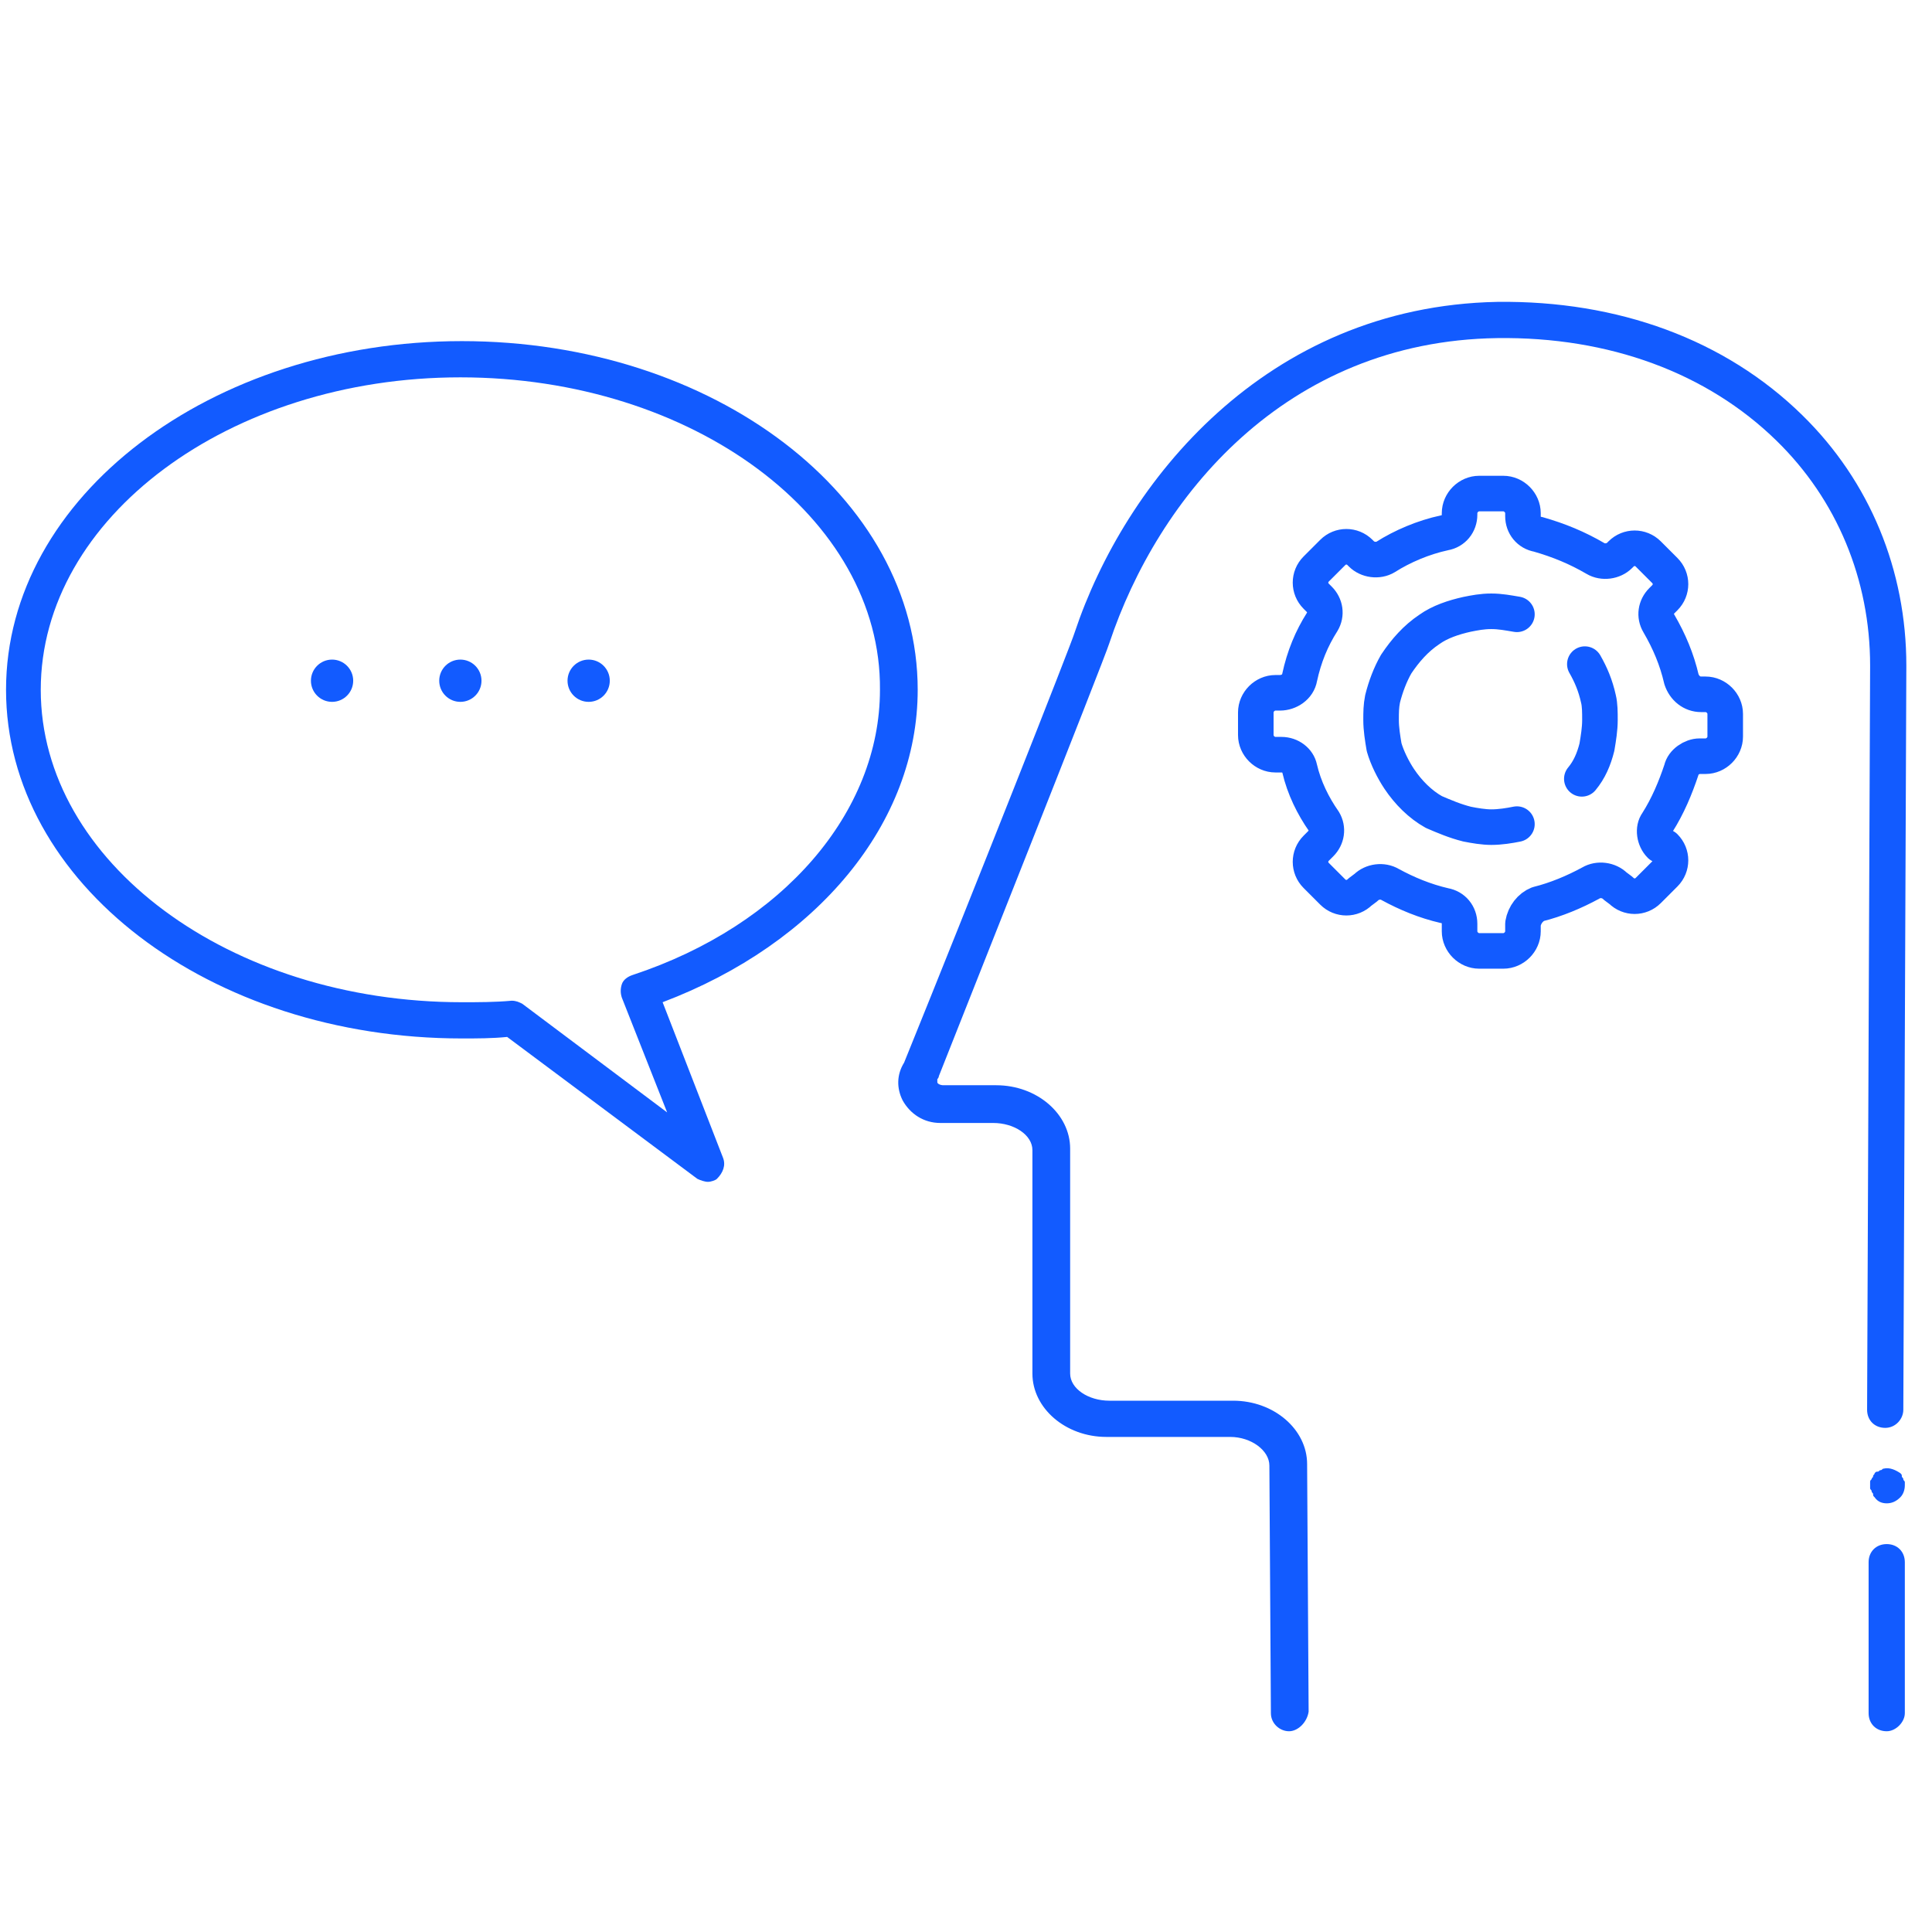
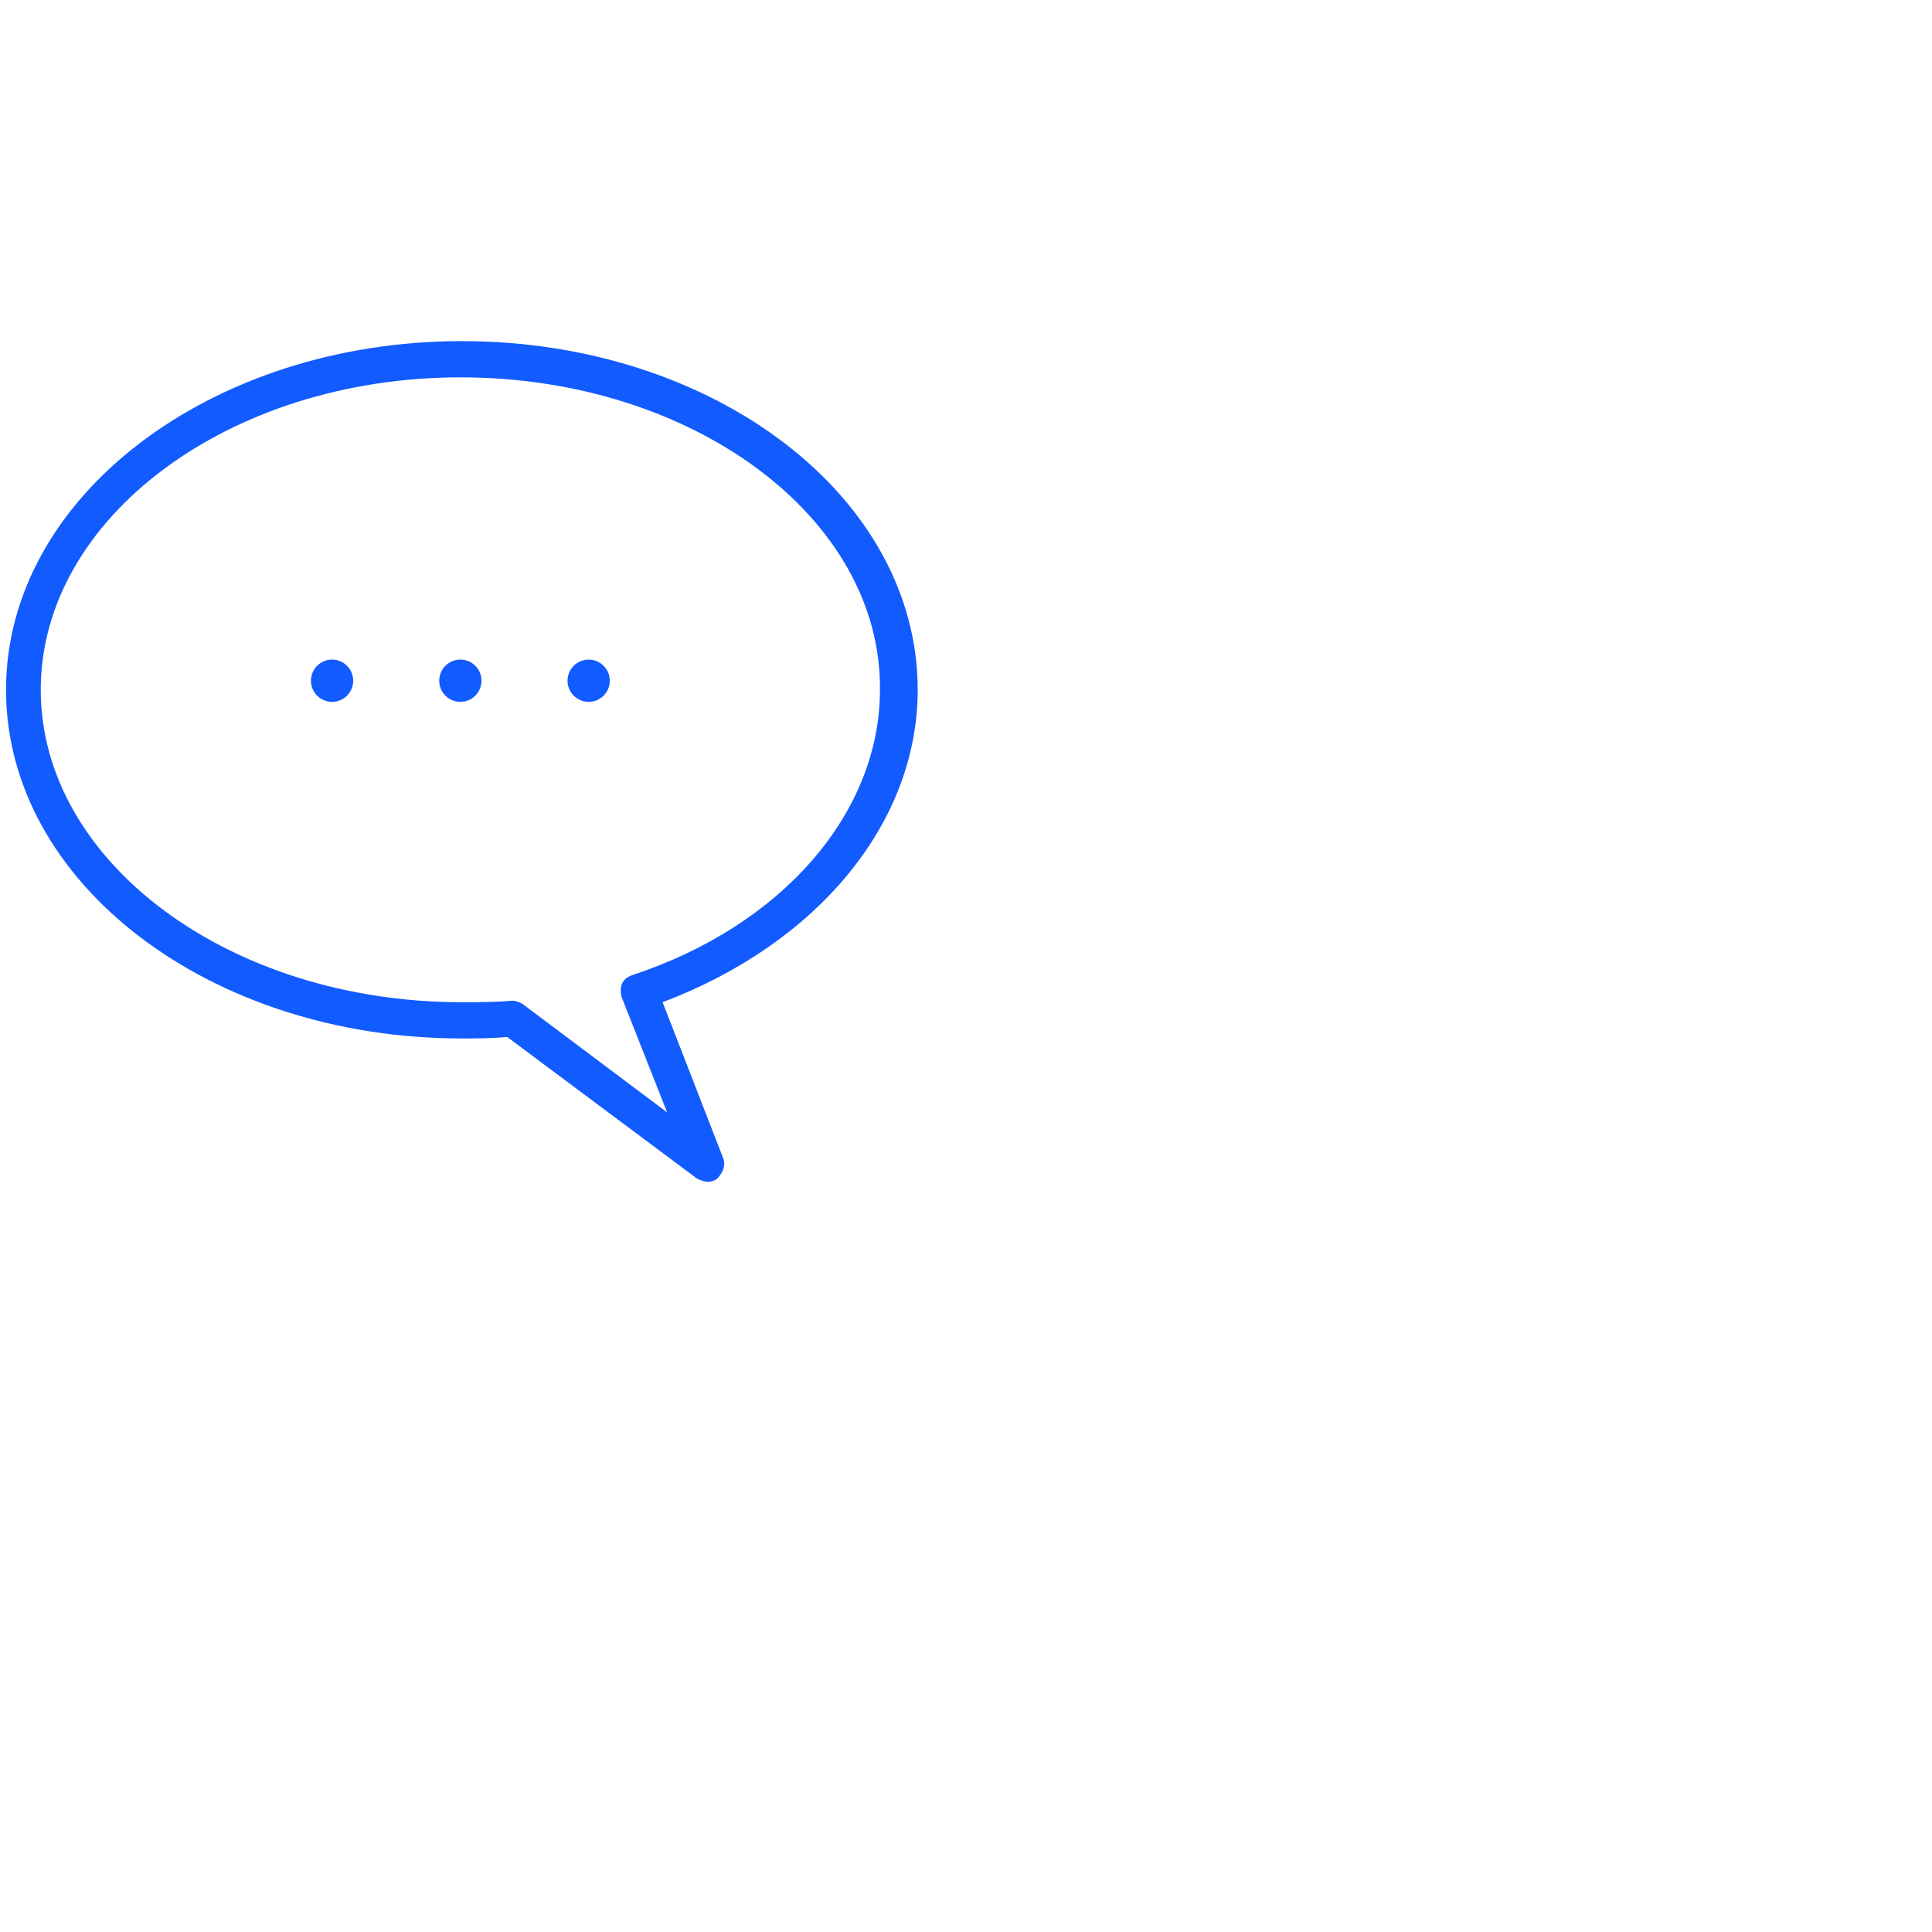
<svg xmlns="http://www.w3.org/2000/svg" version="1.1" id="Layer_1" x="0px" y="0px" viewBox="0 0 128 128" style="enable-background:new 0 0 128 128;" xml:space="preserve">
  <style type="text/css">
	.st0{fill:#125BFF;}
	.st1{fill:none;stroke:#125BFF;stroke-width:2.356;stroke-linecap:round;stroke-linejoin:round;stroke-miterlimit:10;}
</style>
  <g>
-     <path class="st0" d="M85.4,114.7c-0.6,0-1.2-0.5-1.2-1.2l-0.1-16.4c0-1-1.2-1.9-2.6-1.9h-8.2c-2.7,0-4.9-1.9-4.9-4.2V76.2   c0-1-1.2-1.8-2.6-1.8h-3.5c-1.1,0-2-0.6-2.5-1.5c-0.4-0.8-0.4-1.7,0.1-2.5C64.4,59.3,71,42.6,71.2,41.9c3.3-9.9,12.6-21.6,28-21.9   c8-0.1,15.1,2.5,20.2,7.5c4.5,4.4,6.9,10.3,6.9,16.6l-0.2,49.3c0,0.6-0.5,1.2-1.2,1.2c0,0,0,0,0,0c-0.7,0-1.2-0.5-1.2-1.2l0.2-49.3   c0-5.7-2.2-11-6.2-14.9c-4.6-4.5-11.1-6.9-18.5-6.8C85.1,22.6,76.7,33,73.5,42.6c-0.3,1-10.2,25.9-11.3,28.7c0,0.1-0.1,0.2-0.1,0.2   c0,0.1,0,0.1,0,0.2c0,0.1,0.2,0.2,0.4,0.2H66c2.7,0,4.9,1.9,4.9,4.2V91c0,1,1.2,1.8,2.6,1.8h8.2c2.7,0,4.9,1.9,4.9,4.2l0.1,16.4   C86.6,114.1,86,114.7,85.4,114.7C85.4,114.7,85.4,114.7,85.4,114.7z" />
-   </g>
+     </g>
  <g>
    <path class="st0" d="M46.9,78.3c-0.2,0-0.5-0.1-0.7-0.2l-12.6-9.4c-1,0.1-2,0.1-3,0.1c-16.7,0-30.2-10.3-30.2-23.1   s13.6-23.1,30.2-23.1c16.7,0,30.2,10.3,30.2,23.1c0,8.8-6.6,16.8-16.9,20.7l4,10.3c0.2,0.5,0,1-0.4,1.4   C47.4,78.2,47.1,78.3,46.9,78.3z M33.9,66.3c0.3,0,0.5,0.1,0.7,0.2l9.6,7.2l-3-7.6c-0.1-0.3-0.1-0.6,0-0.9c0.1-0.3,0.4-0.5,0.7-0.6   c10-3.3,16.4-10.8,16.4-18.9C58.4,34.3,45.9,25,30.5,25C15.2,25,2.7,34.3,2.7,45.7s12.5,20.7,27.9,20.7c1.1,0,2.2,0,3.3-0.1   C33.9,66.3,33.9,66.3,33.9,66.3z" />
  </g>
  <g>
-     <path class="st1" d="M101.9,59.9c1.2-0.3,2.4-0.8,3.5-1.4c0.5-0.3,1.2-0.2,1.6,0.2l0.4,0.3c0.5,0.5,1.3,0.5,1.8,0l1.1-1.1   c0.5-0.5,0.5-1.3,0-1.8L110,56c-0.4-0.4-0.5-1.1-0.2-1.5c0.7-1.1,1.2-2.3,1.6-3.5c0.1-0.5,0.7-0.9,1.2-0.9h0.4   c0.7,0,1.3-0.6,1.3-1.3v-1.5c0-0.7-0.6-1.3-1.3-1.3h-0.3c-0.6,0-1.1-0.4-1.3-1c-0.3-1.3-0.8-2.5-1.5-3.7c-0.3-0.5-0.2-1.1,0.2-1.5   l0.2-0.2c0.5-0.5,0.5-1.3,0-1.8l-1.1-1.1c-0.5-0.5-1.3-0.5-1.8,0l-0.1,0.1c-0.4,0.4-1.1,0.5-1.6,0.2c-1.2-0.7-2.4-1.2-3.8-1.6   c-0.6-0.1-1-0.6-1-1.2V34c0-0.7-0.6-1.3-1.3-1.3h-1.6c-0.7,0-1.3,0.6-1.3,1.3v0.1c0,0.6-0.4,1.1-1,1.2c-1.4,0.3-2.8,0.9-3.9,1.6   c-0.5,0.3-1.2,0.2-1.6-0.2l-0.1-0.1c-0.5-0.5-1.3-0.5-1.8,0l-1.1,1.1c-0.5,0.5-0.5,1.3,0,1.8l0.2,0.2c0.4,0.4,0.5,1,0.2,1.5   c-0.7,1.1-1.2,2.3-1.5,3.7c-0.1,0.6-0.7,1-1.3,1h-0.3c-0.7,0-1.3,0.6-1.3,1.3v1.5c0,0.7,0.6,1.3,1.3,1.3h0.4c0.6,0,1.1,0.4,1.2,0.9   c0.3,1.3,0.9,2.5,1.6,3.5c0.3,0.5,0.2,1.1-0.2,1.5l-0.3,0.3c-0.5,0.5-0.5,1.3,0,1.8l1.1,1.1c0.5,0.5,1.3,0.5,1.8,0l0.4-0.3   c0.4-0.4,1.1-0.5,1.6-0.2c1.1,0.6,2.3,1.1,3.6,1.4c0.6,0.1,1,0.6,1,1.2v0.5c0,0.7,0.6,1.3,1.3,1.3h1.6c0.7,0,1.3-0.6,1.3-1.3v-0.5   C101,60.6,101.4,60.1,101.9,59.9z M100.5,54.6c-0.5,0.1-1.1,0.2-1.7,0.2c-0.5,0-1.1-0.1-1.6-0.2c-0.8-0.2-1.5-0.5-2.2-0.8   c-0.9-0.5-1.7-1.3-2.3-2.2c-0.4-0.6-0.8-1.4-1-2.1c-0.1-0.6-0.2-1.2-0.2-1.8c0-0.5,0-0.9,0.1-1.4c0.2-0.8,0.5-1.6,0.9-2.3   c0.6-0.9,1.3-1.7,2.2-2.3c0.7-0.5,1.6-0.8,2.5-1c0.5-0.1,1-0.2,1.6-0.2c0.6,0,1.1,0.1,1.7,0.2 M105,44c0.4,0.7,0.7,1.4,0.9,2.3   c0.1,0.4,0.1,0.9,0.1,1.4c0,0.6-0.1,1.2-0.2,1.8c-0.2,0.8-0.5,1.5-1,2.1" />
-   </g>
+     </g>
  <g>
    <circle class="st0" cx="30.5" cy="45.1" r="1.4" />
  </g>
  <g>
    <circle class="st0" cx="22" cy="45.1" r="1.4" />
  </g>
  <g>
    <circle class="st0" cx="39" cy="45.1" r="1.4" />
  </g>
  <g>
-     <path class="st0" d="M125,99.6c-0.3,0-0.6-0.1-0.8-0.4c-0.1-0.1-0.1-0.1-0.1-0.2c0-0.1-0.1-0.1-0.1-0.2c0-0.1-0.1-0.1-0.1-0.2   c0-0.1,0-0.2,0-0.2c0-0.1,0-0.2,0-0.2c0-0.1,0-0.1,0.1-0.2c0-0.1,0.1-0.1,0.1-0.2c0-0.1,0.1-0.1,0.1-0.2c0.1-0.1,0.1-0.1,0.2-0.1   c0.1,0,0.1-0.1,0.2-0.1c0.1,0,0.1-0.1,0.2-0.1c0.4-0.1,0.8,0.1,1.1,0.3c0.1,0.1,0.1,0.1,0.1,0.2c0,0.1,0.1,0.1,0.1,0.2   c0,0.1,0.1,0.1,0.1,0.2c0,0.1,0,0.1,0,0.2c0,0.3-0.1,0.6-0.3,0.8C125.6,99.5,125.3,99.6,125,99.6z" />
-   </g>
+     </g>
  <g>
-     <path class="st0" d="M125,114.7c-0.7,0-1.2-0.5-1.2-1.2v-10c0-0.7,0.5-1.2,1.2-1.2s1.2,0.5,1.2,1.2v10   C126.2,114.1,125.6,114.7,125,114.7z" />
-   </g>
+     </g>
  <g>
    <path class="st1" d="M130,111.8" />
  </g>
  <g>
    <path class="st1" d="M130,97.9" />
  </g>
</svg>